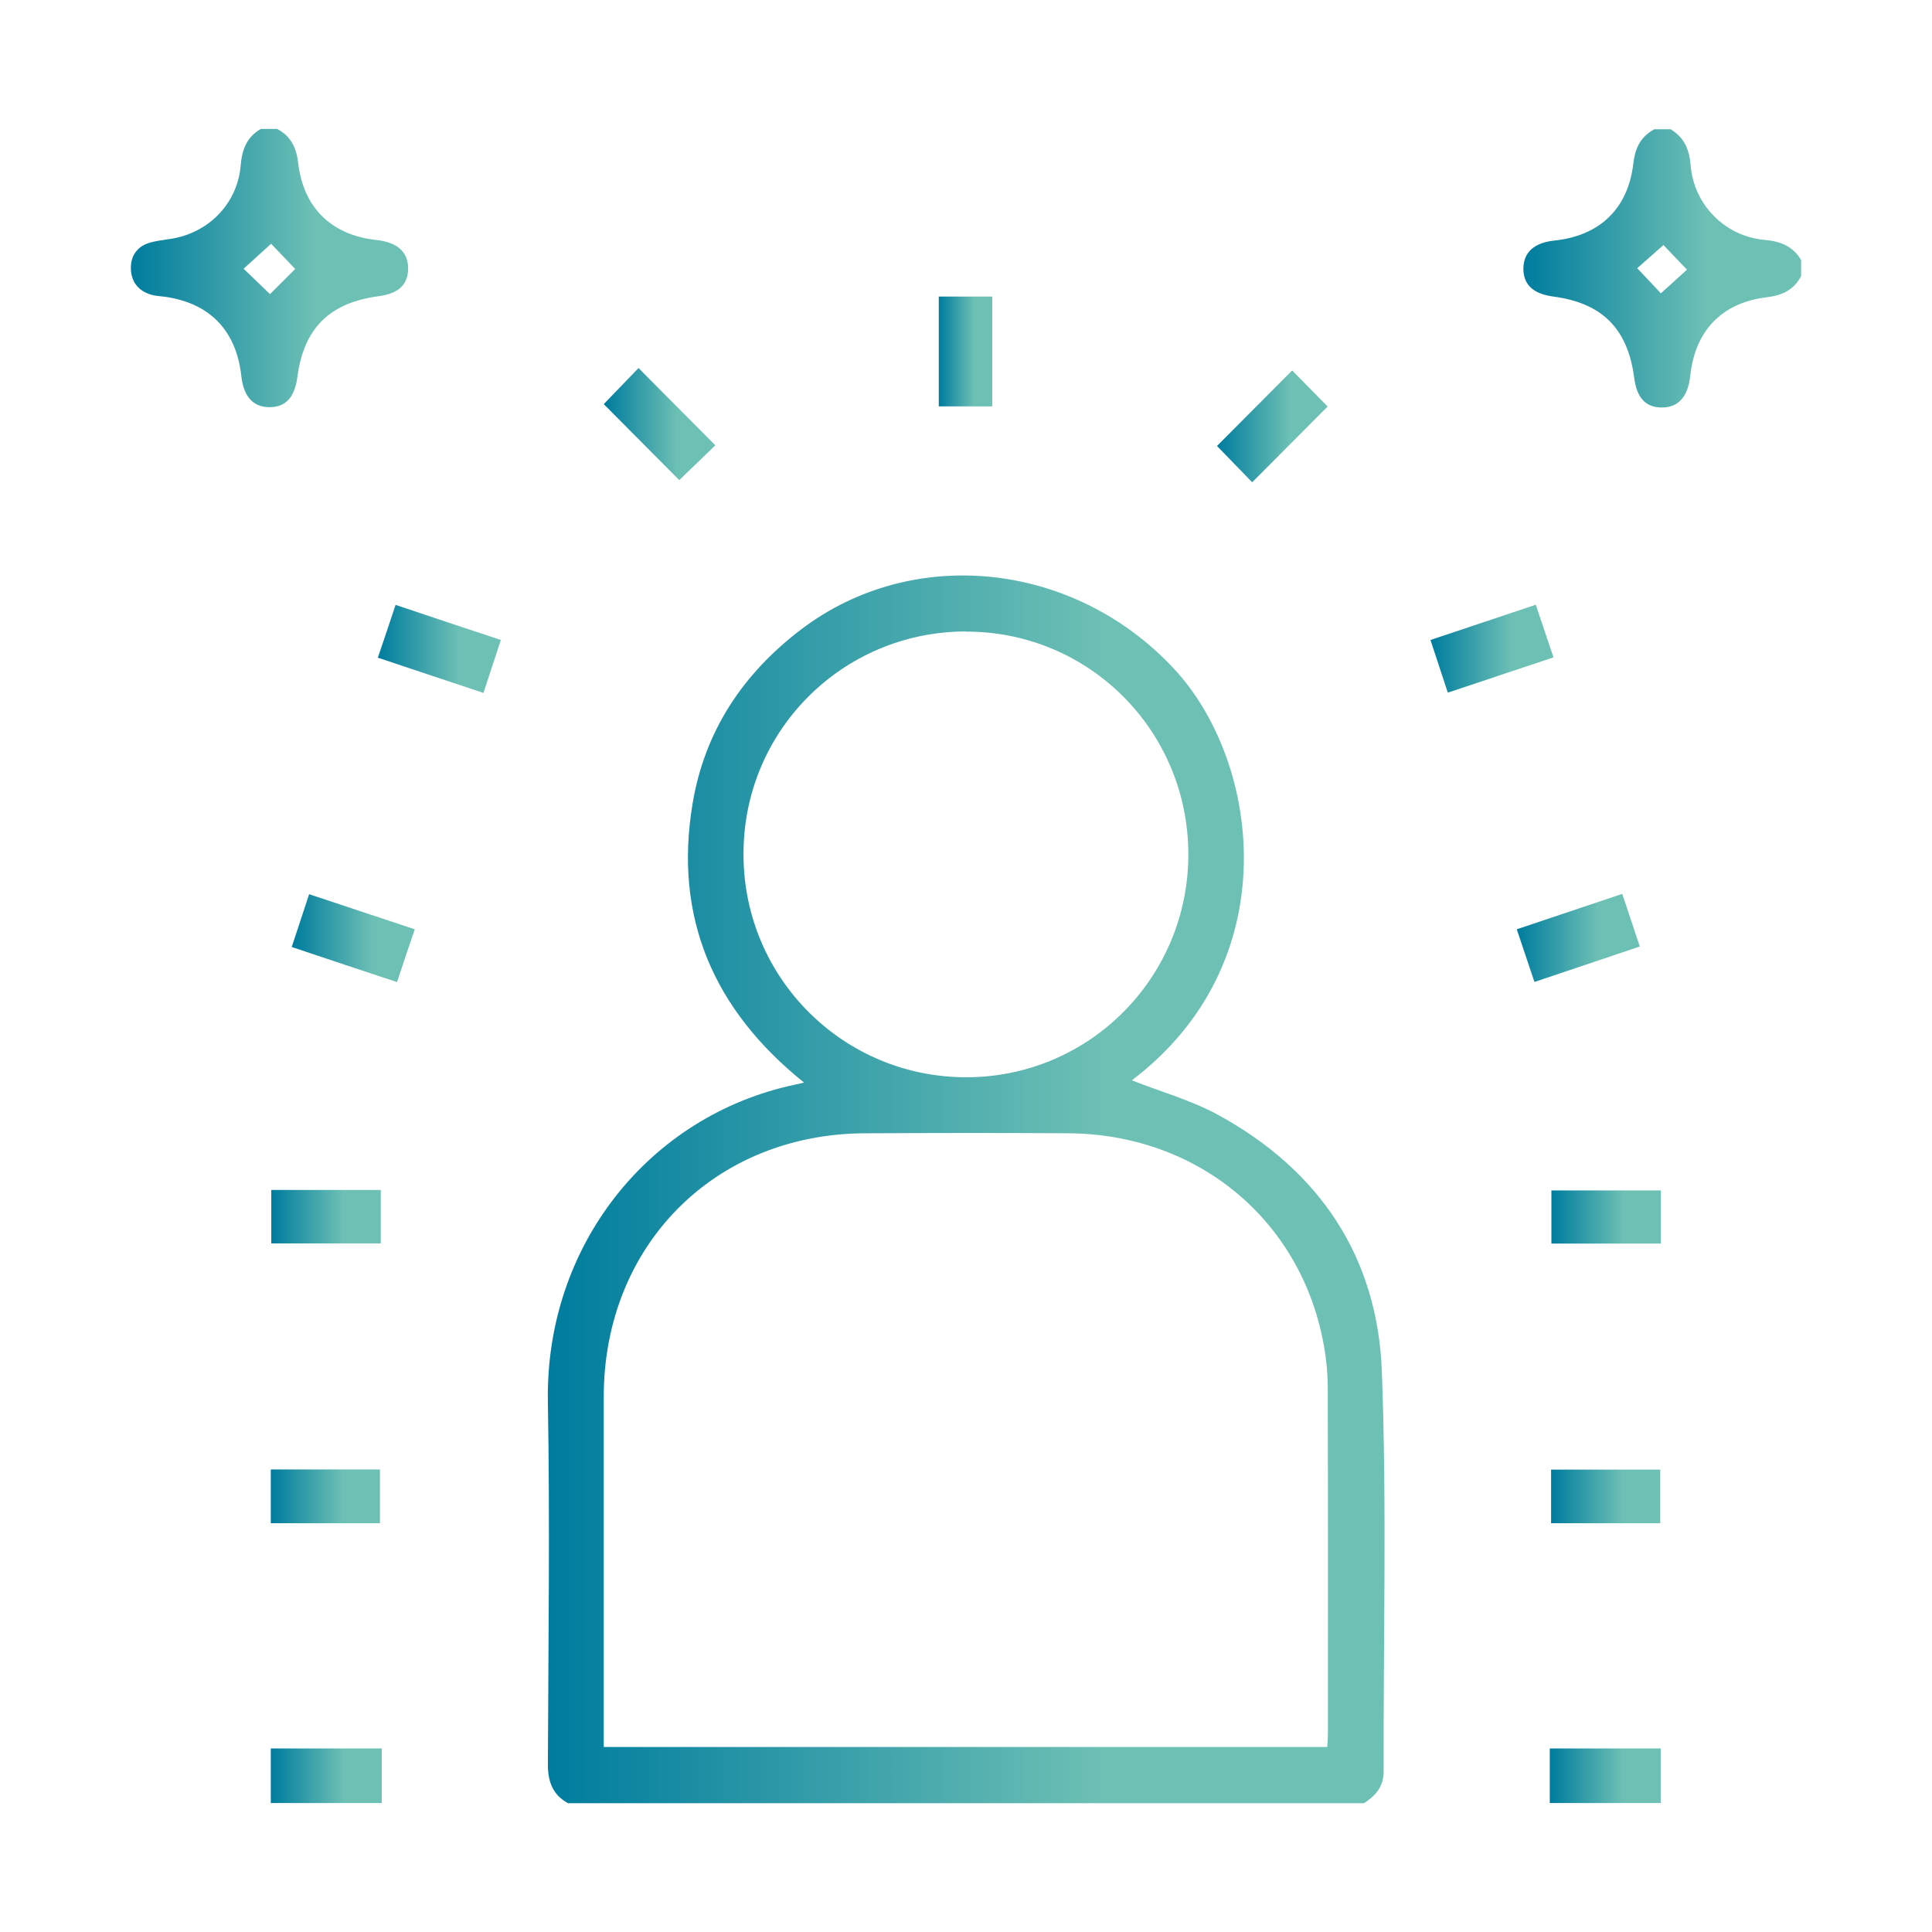
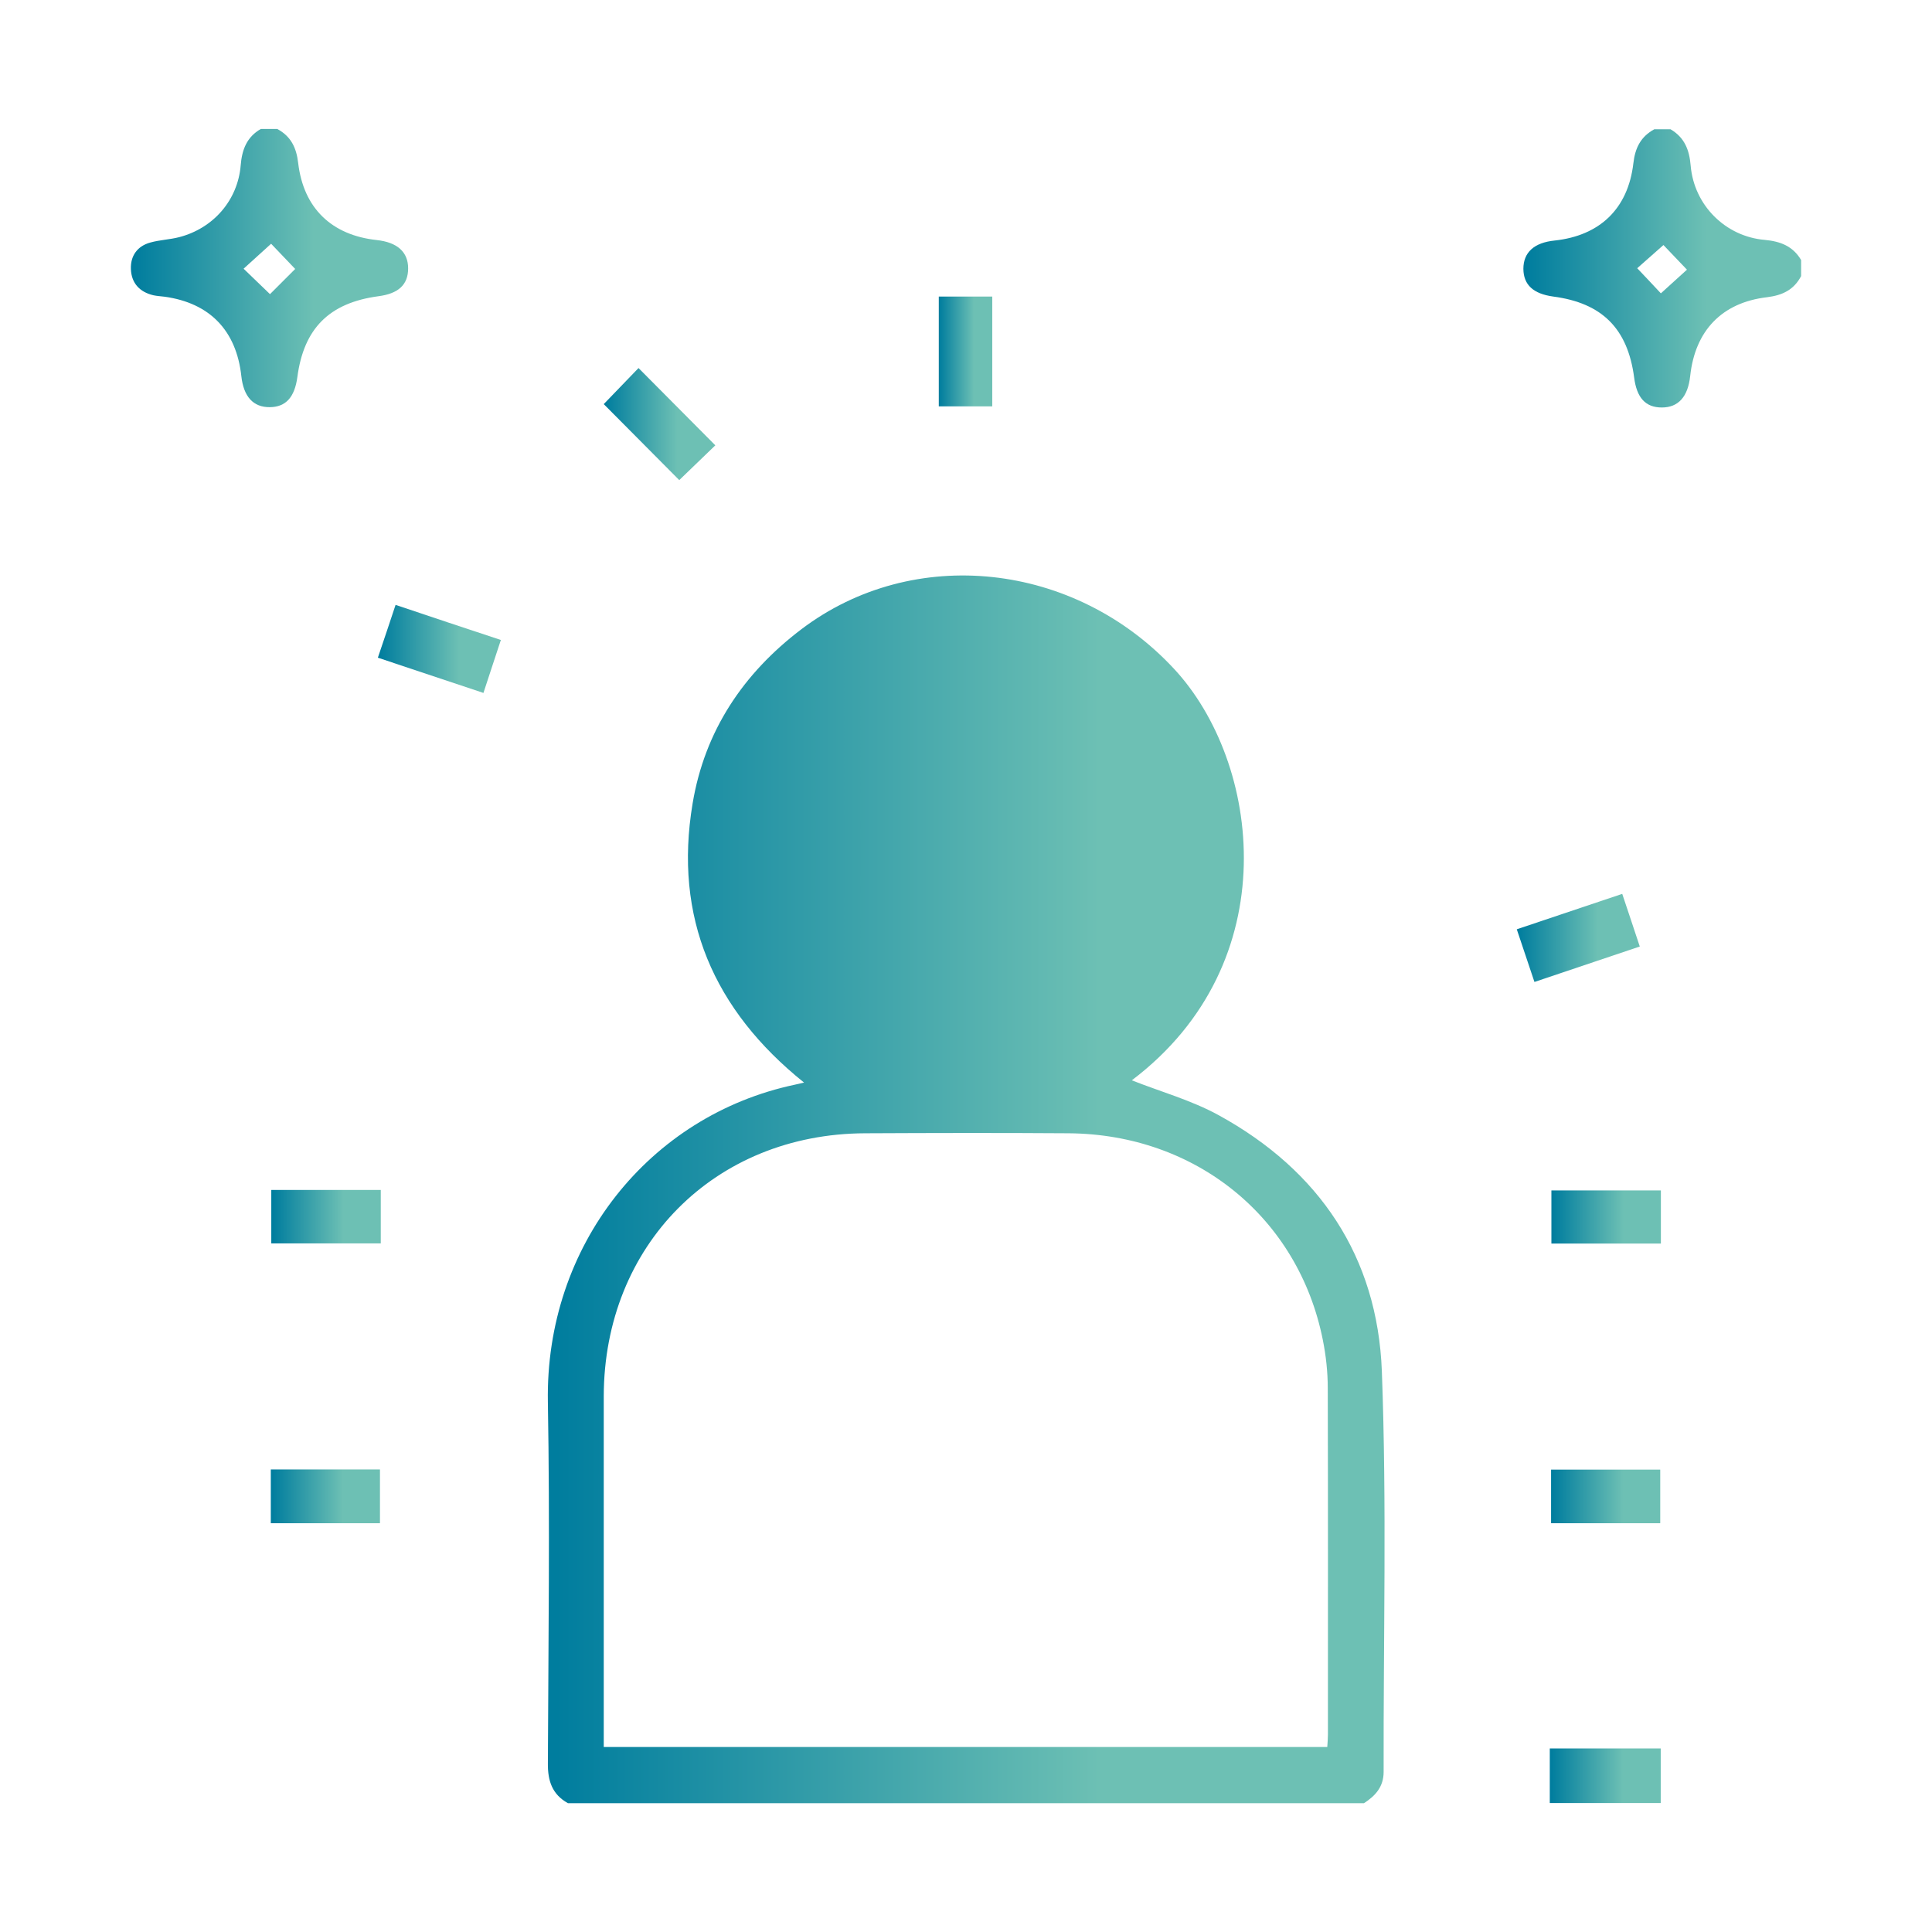
<svg xmlns="http://www.w3.org/2000/svg" xmlns:xlink="http://www.w3.org/1999/xlink" id="Ebene_1" width="120" height="120" viewBox="0 0 120 120">
  <defs>
    <style>.cls-1{fill:url(#Unbenannter_Verlauf_3-11);}.cls-2{fill:url(#Unbenannter_Verlauf_3-14);}.cls-3{fill:url(#Unbenannter_Verlauf_3-12);}.cls-4{fill:url(#Unbenannter_Verlauf_3-10);}.cls-5{fill:url(#Unbenannter_Verlauf_3-13);}.cls-6{fill:url(#Unbenannter_Verlauf_3-16);}.cls-7{fill:url(#Unbenannter_Verlauf_3-15);}.cls-8{fill:url(#Unbenannter_Verlauf_3-4);}.cls-9{fill:url(#Unbenannter_Verlauf_3-3);}.cls-10{fill:url(#Unbenannter_Verlauf_3-2);}.cls-11{fill:url(#Unbenannter_Verlauf_3-8);}.cls-12{fill:url(#Unbenannter_Verlauf_3-7);}.cls-13{fill:url(#Unbenannter_Verlauf_3-6);}.cls-14{fill:url(#Unbenannter_Verlauf_3-5);}.cls-15{fill:url(#Unbenannter_Verlauf_3-9);}.cls-16{fill:url(#Unbenannter_Verlauf_3);}</style>
    <linearGradient id="Unbenannter_Verlauf_3" x1="34.02" y1="73.87" x2="85.99" y2="73.87" gradientUnits="userSpaceOnUse">
      <stop offset="0" stop-color="#007d9e" />
      <stop offset=".01" stop-color="#007d9e" />
      <stop offset=".66" stop-color="#6dc0b4" />
      <stop offset="1" stop-color="#6dc0b4" />
    </linearGradient>
    <linearGradient id="Unbenannter_Verlauf_3-2" x1="8.13" y1="16.65" x2="25.35" y2="16.65" xlink:href="#Unbenannter_Verlauf_3" />
    <linearGradient id="Unbenannter_Verlauf_3-3" x1="94.62" y1="16.67" x2="111.87" y2="16.67" xlink:href="#Unbenannter_Verlauf_3" />
    <linearGradient id="Unbenannter_Verlauf_3-4" x1="16.82" y1="110.29" x2="23.71" y2="110.29" xlink:href="#Unbenannter_Verlauf_3" />
    <linearGradient id="Unbenannter_Verlauf_3-5" x1="96.26" y1="110.29" x2="103.15" y2="110.29" xlink:href="#Unbenannter_Verlauf_3" />
    <linearGradient id="Unbenannter_Verlauf_3-6" x1="58.31" y1="21.83" x2="61.63" y2="21.83" xlink:href="#Unbenannter_Verlauf_3" />
    <linearGradient id="Unbenannter_Verlauf_3-7" x1="18.12" y1="58.27" x2="25.76" y2="58.27" xlink:href="#Unbenannter_Verlauf_3" />
    <linearGradient id="Unbenannter_Verlauf_3-8" x1="94.21" y1="58.26" x2="101.85" y2="58.26" xlink:href="#Unbenannter_Verlauf_3" />
    <linearGradient id="Unbenannter_Verlauf_3-9" x1="23.47" y1="40.31" x2="31.11" y2="40.31" xlink:href="#Unbenannter_Verlauf_3" />
    <linearGradient id="Unbenannter_Verlauf_3-10" x1="88.85" y1="40.3" x2="96.49" y2="40.3" xlink:href="#Unbenannter_Verlauf_3" />
    <linearGradient id="Unbenannter_Verlauf_3-11" x1="16.85" y1="75.57" x2="23.65" y2="75.57" xlink:href="#Unbenannter_Verlauf_3" />
    <linearGradient id="Unbenannter_Verlauf_3-12" x1="96.36" y1="75.59" x2="103.16" y2="75.59" xlink:href="#Unbenannter_Verlauf_3" />
    <linearGradient id="Unbenannter_Verlauf_3-13" x1="16.82" y1="92.94" x2="23.6" y2="92.94" xlink:href="#Unbenannter_Verlauf_3" />
    <linearGradient id="Unbenannter_Verlauf_3-14" x1="96.34" y1="92.94" x2="103.12" y2="92.94" xlink:href="#Unbenannter_Verlauf_3" />
    <linearGradient id="Unbenannter_Verlauf_3-15" x1="37.5" y1="26.34" x2="44.43" y2="26.34" xlink:href="#Unbenannter_Verlauf_3" />
    <linearGradient id="Unbenannter_Verlauf_3-16" x1="75.59" y1="26.48" x2="82.46" y2="26.48" xlink:href="#Unbenannter_Verlauf_3" />
  </defs>
-   <path class="cls-16" d="m35.26,111.99c-.96-.54-1.24-1.37-1.23-2.46.03-7.48.13-14.96,0-22.43-.18-9.74,6.3-17.82,15.35-19.73.13-.03.26-.06.56-.13-5.62-4.51-8.11-10.26-6.92-17.34.75-4.49,3.13-8.07,6.76-10.82,6.96-5.27,16.96-4.18,23.13,2.45,5.4,5.79,7.05,18.26-2.61,25.57,1.76.7,3.69,1.23,5.4,2.17,6.25,3.43,9.86,8.79,10.13,15.91.31,8.28.09,16.58.11,24.87,0,.93-.51,1.49-1.22,1.95h-49.45Zm47.18-3.49c.02-.31.04-.54.04-.76,0-7.17.01-14.34-.01-21.51,0-1.01-.11-2.03-.31-3.02-1.52-7.59-7.88-12.76-15.78-12.82-4.22-.03-8.44-.02-12.66,0-9.34.04-16.2,6.96-16.22,16.33,0,6.9,0,13.8,0,20.7v1.09h44.94Zm-22.49-69.28c-7.68.04-13.82,6.23-13.77,13.91.04,7.67,6.25,13.82,13.91,13.78,7.61-.04,13.73-6.23,13.72-13.86-.01-7.68-6.2-13.86-13.86-13.82h0Z" />
+   <path class="cls-16" d="m35.26,111.99c-.96-.54-1.24-1.37-1.23-2.46.03-7.48.13-14.96,0-22.43-.18-9.74,6.3-17.82,15.35-19.73.13-.03.26-.06.56-.13-5.62-4.51-8.11-10.26-6.92-17.34.75-4.49,3.13-8.07,6.76-10.82,6.96-5.27,16.96-4.18,23.13,2.45,5.4,5.79,7.05,18.26-2.61,25.57,1.76.7,3.69,1.23,5.4,2.17,6.25,3.43,9.86,8.79,10.13,15.91.31,8.28.09,16.58.11,24.87,0,.93-.51,1.49-1.22,1.95h-49.45Zm47.18-3.49c.02-.31.04-.54.04-.76,0-7.17.01-14.34-.01-21.51,0-1.01-.11-2.03-.31-3.02-1.52-7.59-7.88-12.76-15.78-12.82-4.22-.03-8.44-.02-12.66,0-9.34.04-16.2,6.96-16.22,16.33,0,6.9,0,13.8,0,20.7v1.09h44.94Zm-22.49-69.28h0Z" />
  <path class="cls-10" d="m17.22,8.01c.84.45,1.19,1.15,1.3,2.11.33,2.82,2.09,4.49,4.88,4.79,1.28.14,1.95.74,1.95,1.76s-.61,1.57-1.85,1.73c-3.04.41-4.63,1.99-5.03,5.02-.17,1.26-.72,1.86-1.71,1.87-1.03.01-1.63-.65-1.77-1.93-.31-2.83-1.96-4.54-4.76-4.93-.23-.03-.47-.04-.7-.09-.86-.2-1.37-.76-1.4-1.63-.03-.82.4-1.43,1.22-1.65.58-.16,1.2-.18,1.78-.33,2.12-.55,3.64-2.29,3.82-4.46.08-.98.38-1.76,1.25-2.26h1.02Zm1.11,8.69c-.53-.55-1.05-1.1-1.49-1.56-.57.52-1.14,1.03-1.71,1.55.54.52,1.09,1.05,1.64,1.58l1.57-1.57h-.01Z" />
  <path class="cls-9" d="m111.87,17.15c-.45.85-1.15,1.19-2.11,1.31-2.82.33-4.48,2.09-4.78,4.9-.14,1.29-.74,1.95-1.76,1.95s-1.56-.61-1.72-1.86c-.4-3.04-1.99-4.63-5.02-5.03-1.25-.17-1.85-.73-1.86-1.72,0-1.02.66-1.63,1.94-1.76,2.8-.3,4.56-1.97,4.89-4.79.11-.97.46-1.66,1.3-2.12h1.01c.87.51,1.17,1.28,1.25,2.26.21,2.45,2.15,4.4,4.6,4.61.98.09,1.75.39,2.26,1.25v1.02-.02Zm-8.71,1.07c.56-.51,1.13-1.03,1.62-1.47-.54-.57-1.07-1.12-1.46-1.53-.55.49-1.12.99-1.63,1.44.48.51.99,1.04,1.47,1.56Z" />
-   <path class="cls-8" d="m16.82,111.99v-3.39h6.89v3.39h-6.89Z" />
  <path class="cls-14" d="m96.26,111.99v-3.39h6.89v3.39h-6.89Z" />
  <path class="cls-13" d="m58.31,18.42h3.32v6.82h-3.32v-6.82Z" />
-   <path class="cls-12" d="m25.76,57.72c-.39,1.15-.73,2.16-1.1,3.28-2.18-.72-4.3-1.43-6.54-2.18.37-1.11.71-2.15,1.08-3.28,2.2.73,4.33,1.44,6.56,2.18Z" />
  <path class="cls-11" d="m95.31,61c-.37-1.11-.71-2.12-1.1-3.28,2.18-.73,4.33-1.45,6.55-2.2.37,1.09.7,2.11,1.09,3.27-2.17.73-4.29,1.44-6.54,2.2h0Z" />
  <path class="cls-15" d="m30.03,43.04c-2.24-.75-4.37-1.46-6.56-2.19.38-1.12.73-2.16,1.1-3.28,2.2.74,4.33,1.45,6.54,2.18-.36,1.1-.7,2.11-1.08,3.28h0Z" />
-   <path class="cls-4" d="m89.93,43.03c-.38-1.16-.72-2.17-1.08-3.28,2.2-.74,4.33-1.45,6.54-2.19.38,1.12.73,2.16,1.1,3.27-2.19.73-4.31,1.44-6.56,2.19h0Z" />
  <path class="cls-1" d="m23.65,73.91v3.32h-6.8v-3.32h6.8Z" />
  <path class="cls-3" d="m103.16,73.94v3.3h-6.8v-3.3h6.8Z" />
  <path class="cls-5" d="m16.82,94.61v-3.34h6.78v3.34h-6.78Z" />
  <path class="cls-2" d="m96.34,94.61v-3.33h6.78v3.33h-6.78Z" />
  <path class="cls-7" d="m37.5,25.1c.68-.71,1.45-1.5,2.16-2.24,1.61,1.62,3.2,3.22,4.77,4.8-.7.68-1.5,1.45-2.24,2.16-1.55-1.56-3.14-3.16-4.69-4.72Z" />
-   <path class="cls-6" d="m77.77,29.95c-.77-.79-1.52-1.57-2.18-2.25,1.54-1.55,3.12-3.14,4.67-4.69.65.66,1.44,1.46,2.2,2.24-1.48,1.48-3.05,3.06-4.69,4.71h0Z" />
</svg>